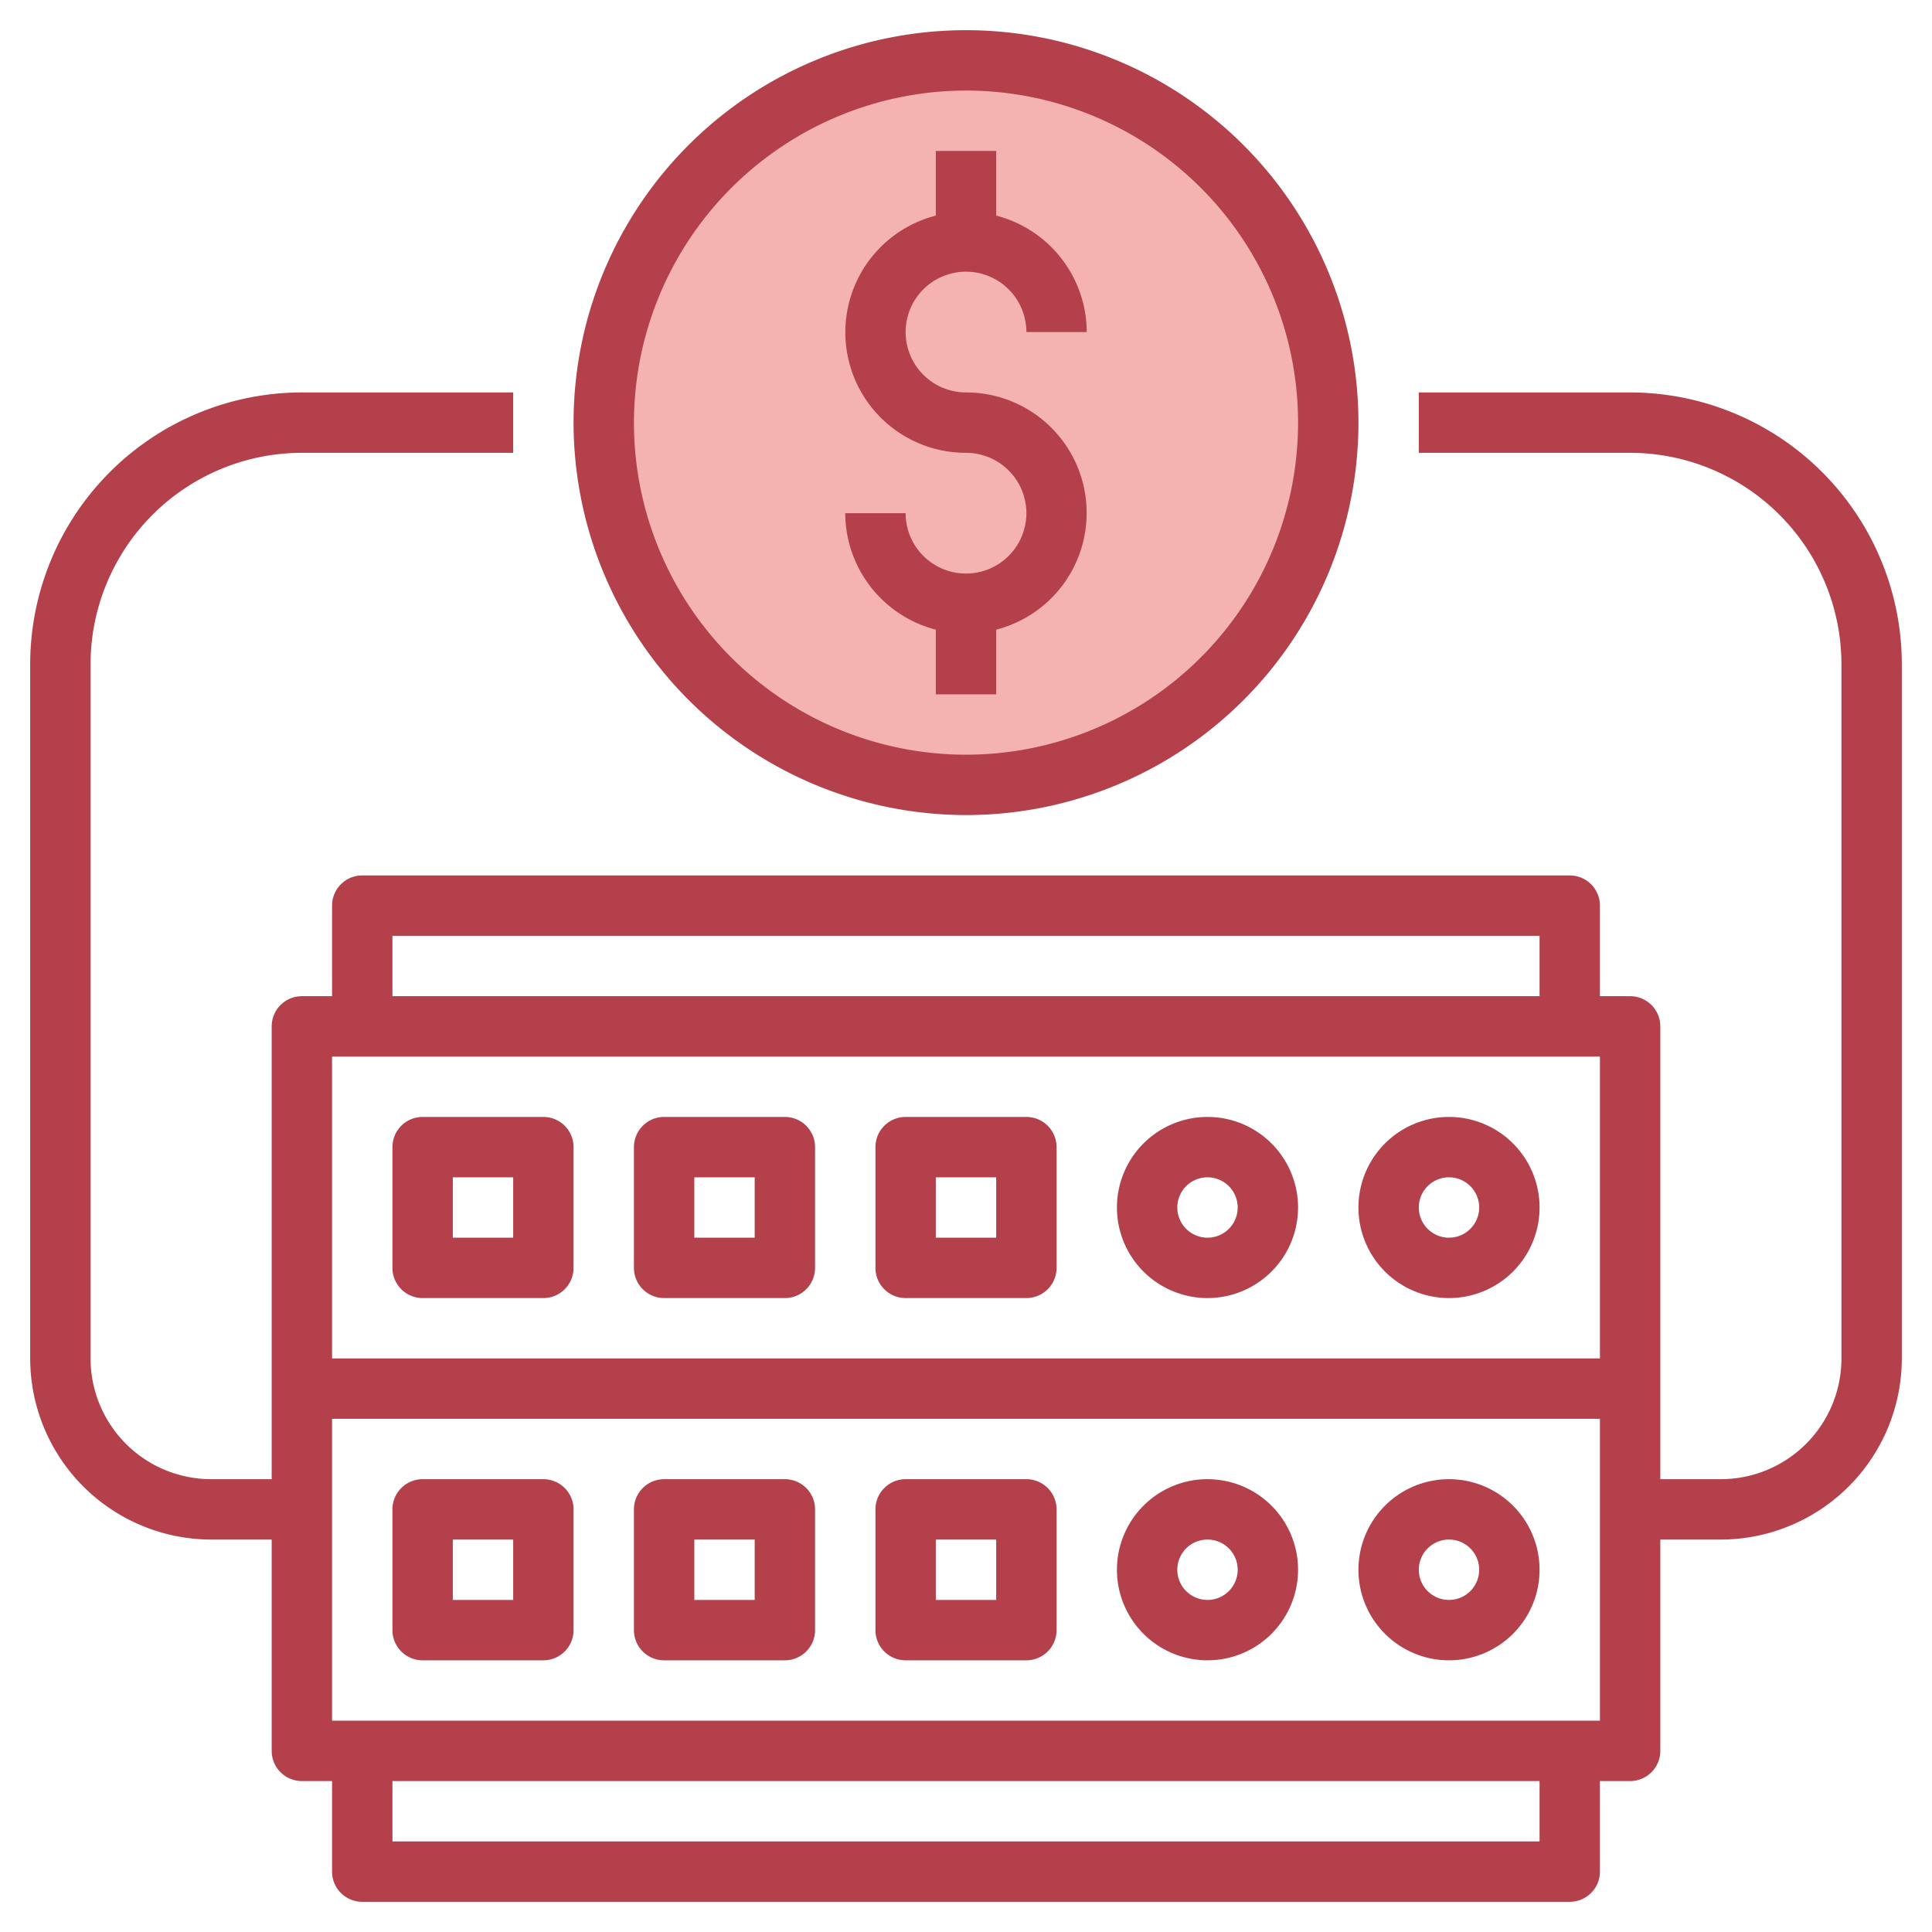
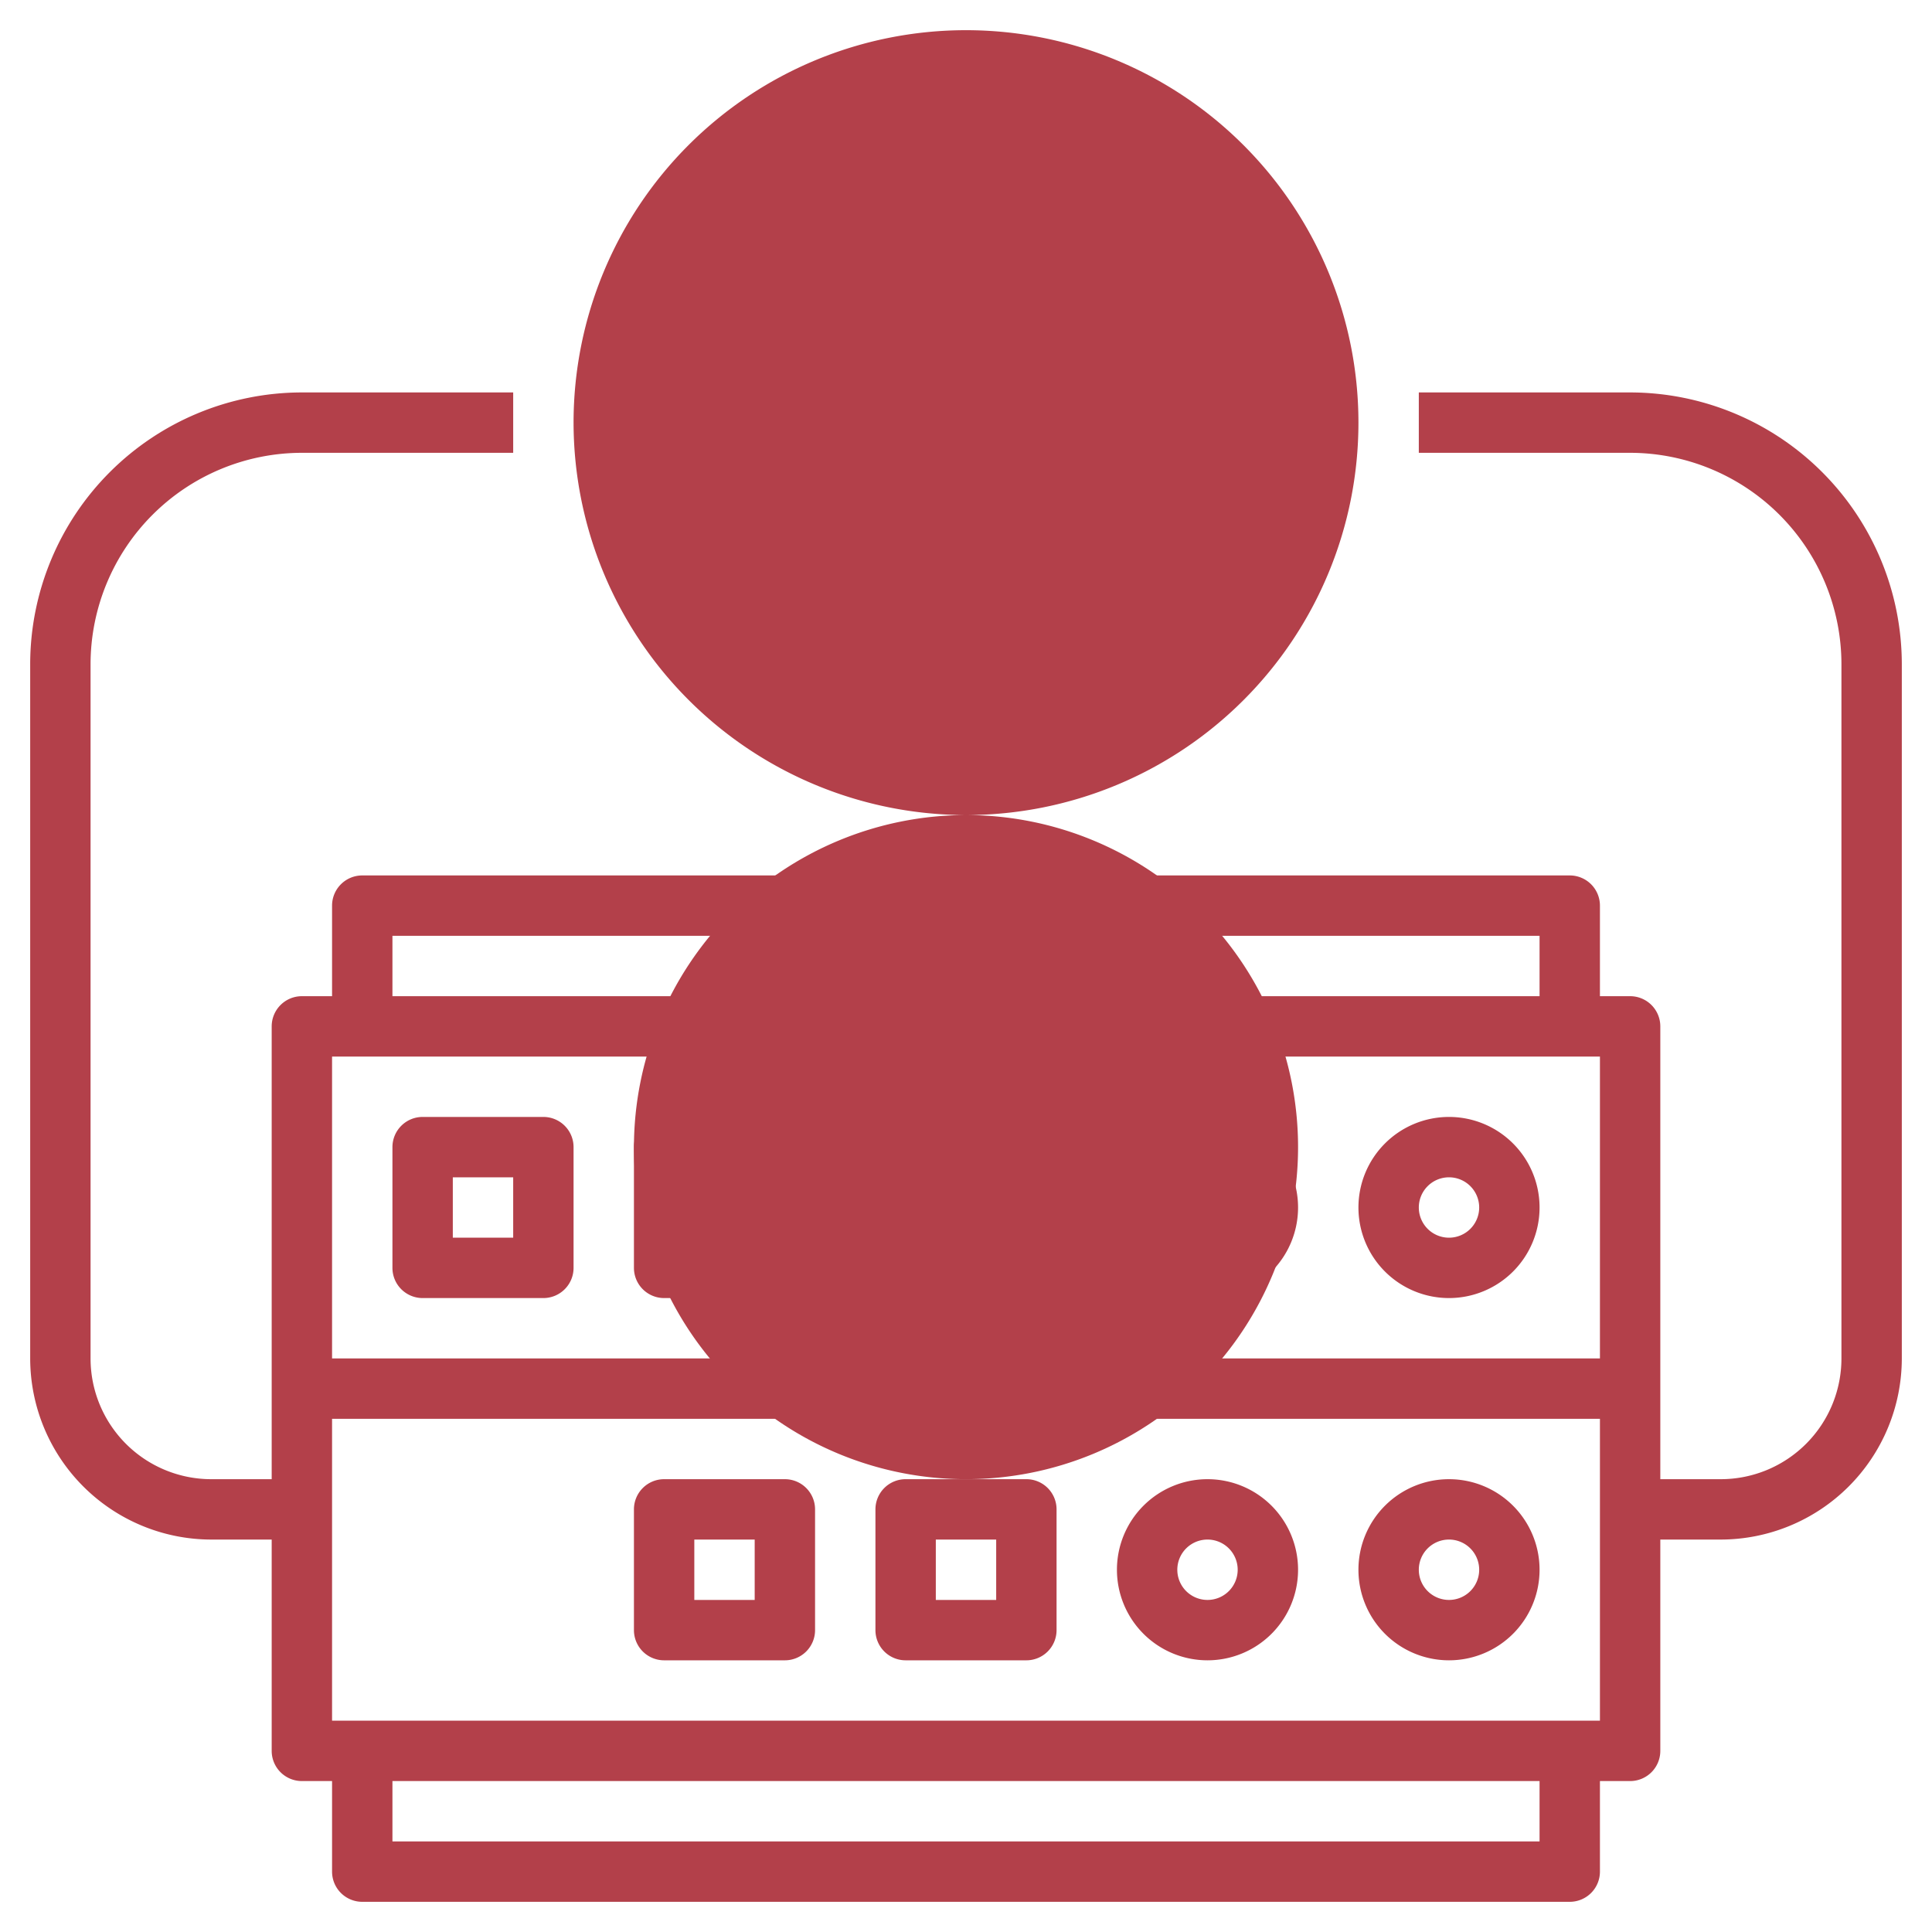
<svg xmlns="http://www.w3.org/2000/svg" id="Layer_3" height="512" viewBox="0 0 64 64" width="512" data-name="Layer 3">
  <circle cx="32" cy="14" fill="#f4b2b0" r="12" />
  <g fill="#b3404a">
    <path d="m14 43h4a1 1 0 0 0 1-1v-4a1 1 0 0 0 -1-1h-4a1 1 0 0 0 -1 1v4a1 1 0 0 0 1 1zm1-4h2v2h-2z" />
    <path d="m22 43h4a1 1 0 0 0 1-1v-4a1 1 0 0 0 -1-1h-4a1 1 0 0 0 -1 1v4a1 1 0 0 0 1 1zm1-4h2v2h-2z" />
    <path d="m30 43h4a1 1 0 0 0 1-1v-4a1 1 0 0 0 -1-1h-4a1 1 0 0 0 -1 1v4a1 1 0 0 0 1 1zm1-4h2v2h-2z" />
-     <path d="m18 49h-4a1 1 0 0 0 -1 1v4a1 1 0 0 0 1 1h4a1 1 0 0 0 1-1v-4a1 1 0 0 0 -1-1zm-1 4h-2v-2h2z" />
    <path d="m26 49h-4a1 1 0 0 0 -1 1v4a1 1 0 0 0 1 1h4a1 1 0 0 0 1-1v-4a1 1 0 0 0 -1-1zm-1 4h-2v-2h2z" />
    <path d="m34 49h-4a1 1 0 0 0 -1 1v4a1 1 0 0 0 1 1h4a1 1 0 0 0 1-1v-4a1 1 0 0 0 -1-1zm-1 4h-2v-2h2z" />
    <path d="m40 43a3 3 0 1 0 -3-3 3 3 0 0 0 3 3zm0-4a1 1 0 1 1 -1 1 1 1 0 0 1 1-1z" />
    <path d="m48 43a3 3 0 1 0 -3-3 3 3 0 0 0 3 3zm0-4a1 1 0 1 1 -1 1 1 1 0 0 1 1-1z" />
    <path d="m40 49a3 3 0 1 0 3 3 3 3 0 0 0 -3-3zm0 4a1 1 0 1 1 1-1 1 1 0 0 1 -1 1z" />
    <path d="m48 49a3 3 0 1 0 3 3 3 3 0 0 0 -3-3zm0 4a1 1 0 1 1 1-1 1 1 0 0 1 -1 1z" />
    <path d="m32 19a2 2 0 0 1 -2-2h-2a4 4 0 0 0 3 3.858v2.142h2v-2.142a3.992 3.992 0 0 0 -1-7.858 2 2 0 1 1 2-2h2a4 4 0 0 0 -3-3.858v-2.142h-2v2.142a3.992 3.992 0 0 0 1 7.858 2 2 0 0 1 0 4z" />
-     <path d="m32 27a13 13 0 1 0 -13-13 13.015 13.015 0 0 0 13 13zm0-24a11 11 0 1 1 -11 11 11.013 11.013 0 0 1 11-11z" />
+     <path d="m32 27a13 13 0 1 0 -13-13 13.015 13.015 0 0 0 13 13za11 11 0 1 1 -11 11 11.013 11.013 0 0 1 11-11z" />
    <path d="m54 13h-7v2h7a7.009 7.009 0 0 1 7 7v23a4 4 0 0 1 -4 4h-2v-15a1 1 0 0 0 -1-1h-1v-3a1 1 0 0 0 -1-1h-40a1 1 0 0 0 -1 1v3h-1a1 1 0 0 0 -1 1v15h-2a4 4 0 0 1 -4-4v-23a7.009 7.009 0 0 1 7-7h7v-2h-7a9.01 9.01 0 0 0 -9 9v23a6.006 6.006 0 0 0 6 6h2v7a1 1 0 0 0 1 1h1v3a1 1 0 0 0 1 1h40a1 1 0 0 0 1-1v-3h1a1 1 0 0 0 1-1v-7h2a6.006 6.006 0 0 0 6-6v-23a9.01 9.01 0 0 0 -9-9zm-41 18h38v2h-38zm40 4v10h-42v-10zm-2 26h-38v-2h38zm-40-4v-10h42v10z" />
  </g>
</svg>